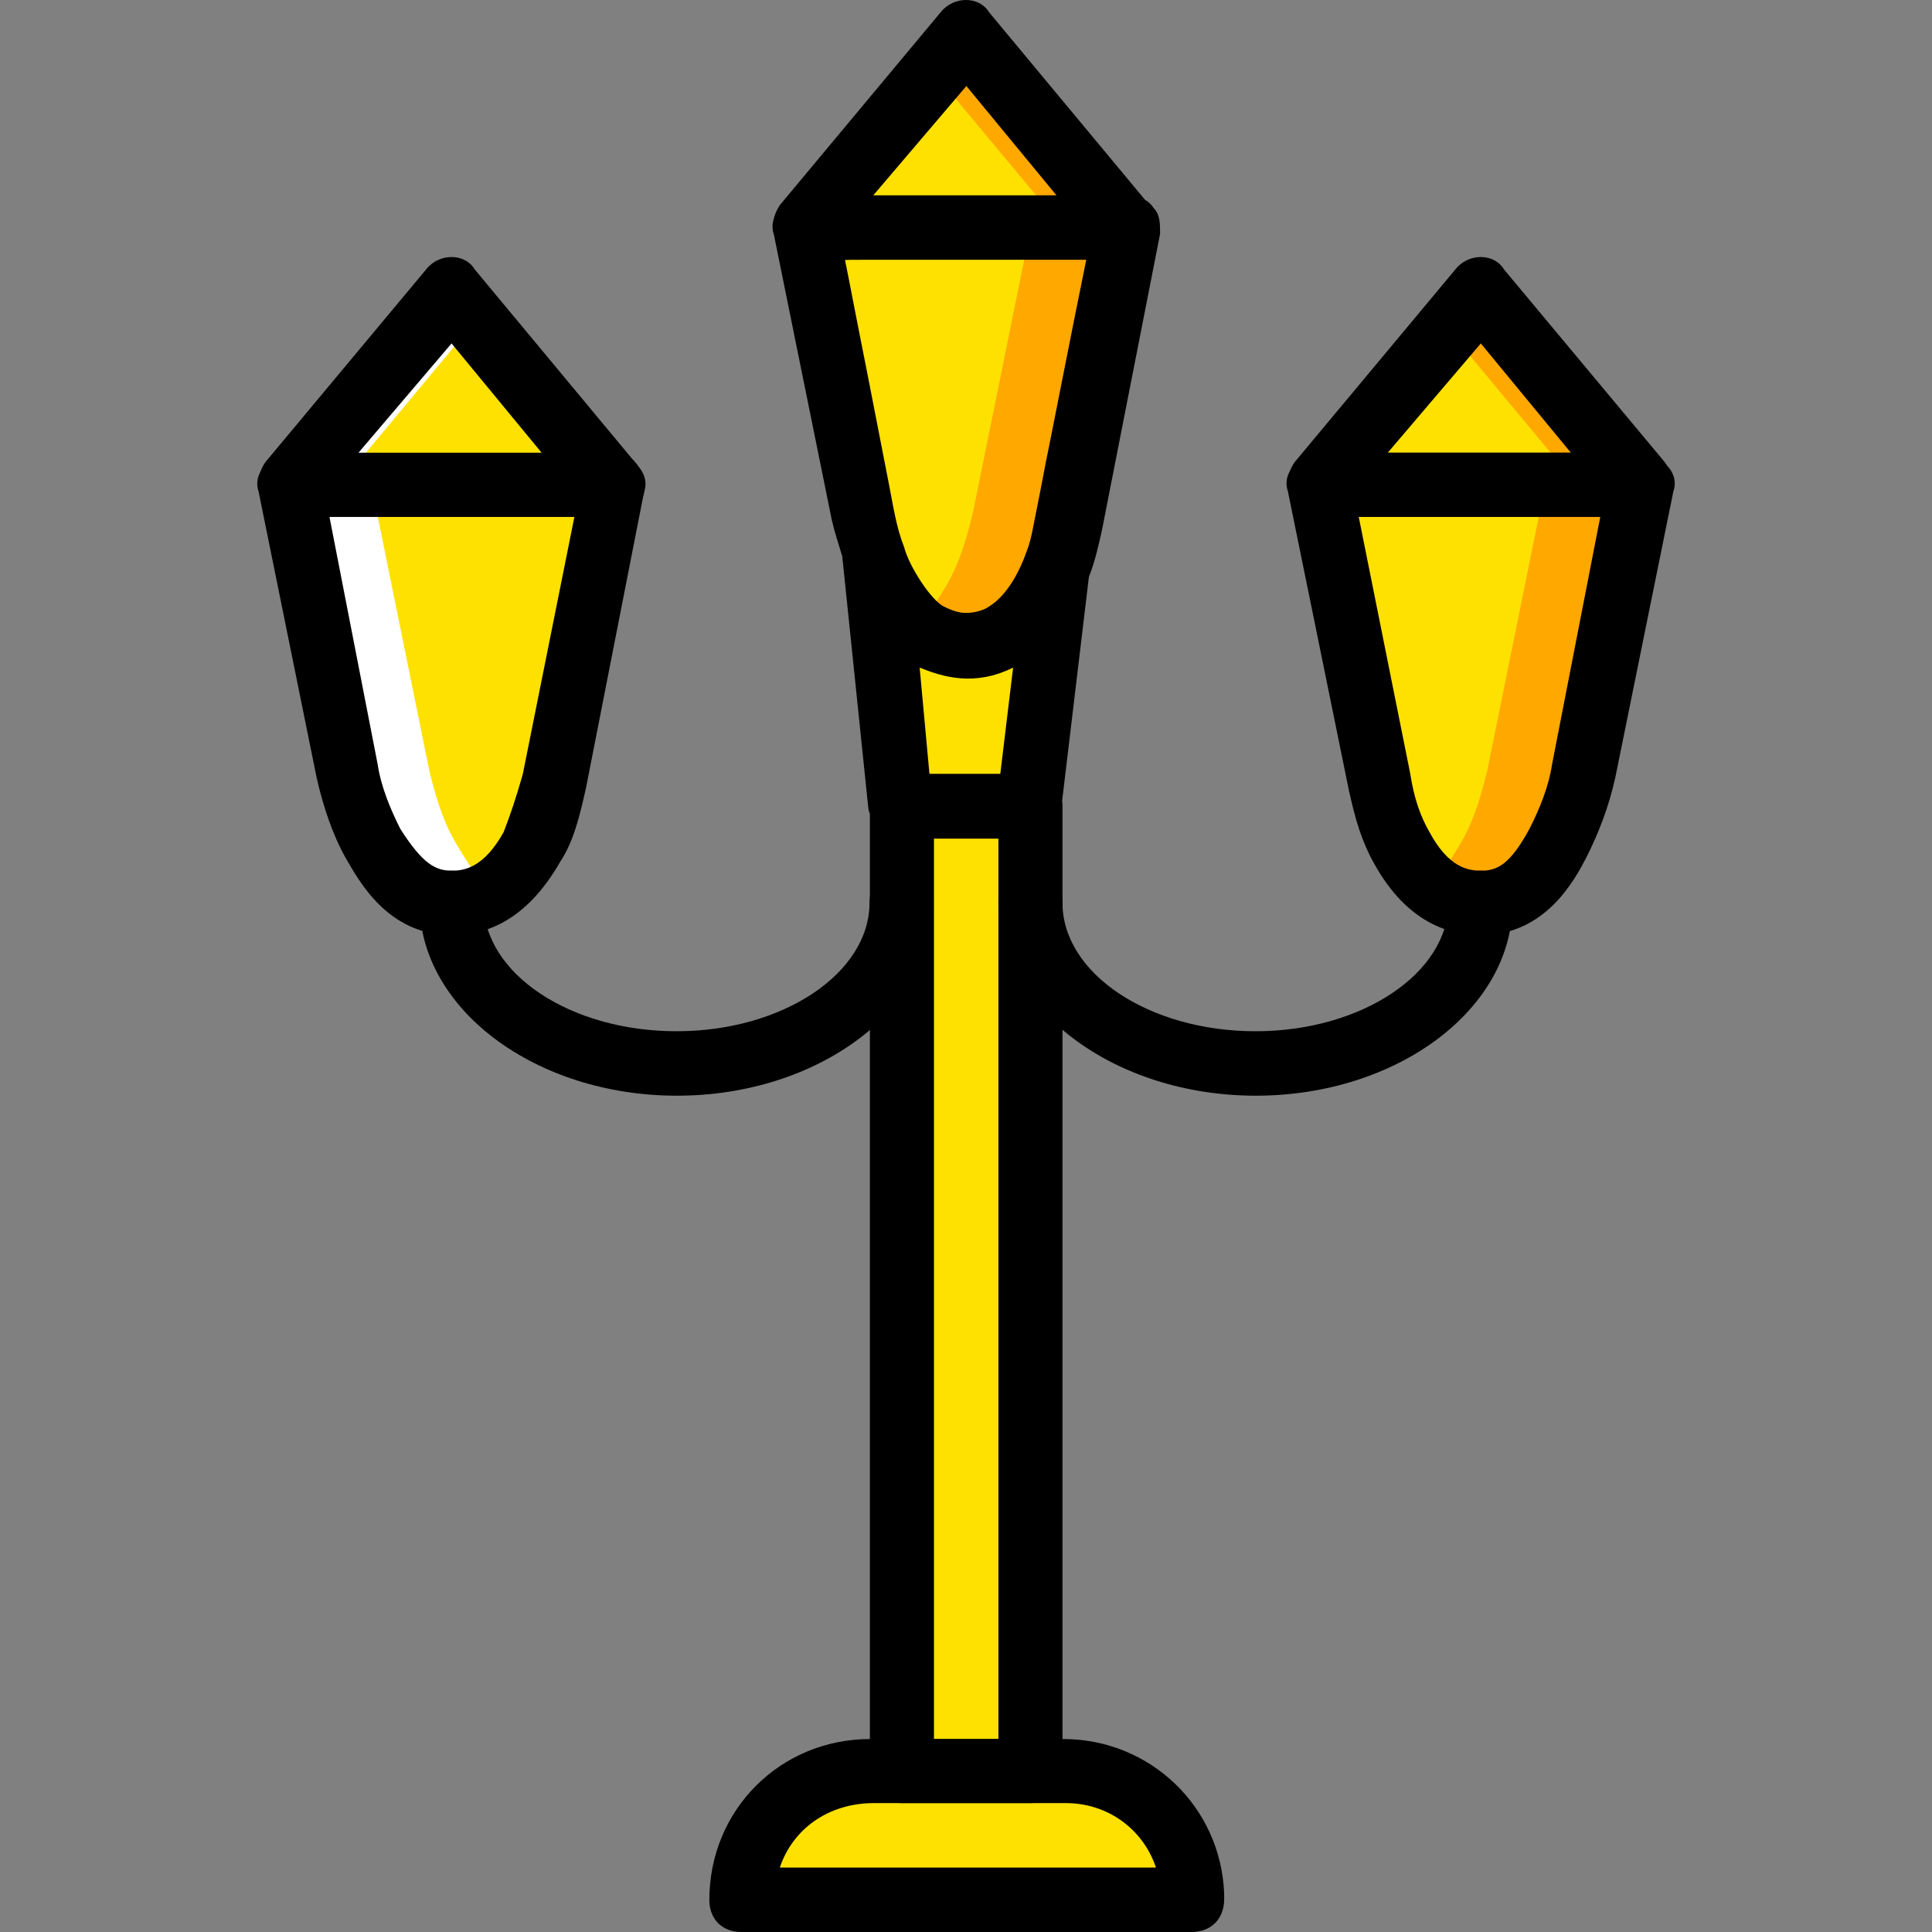
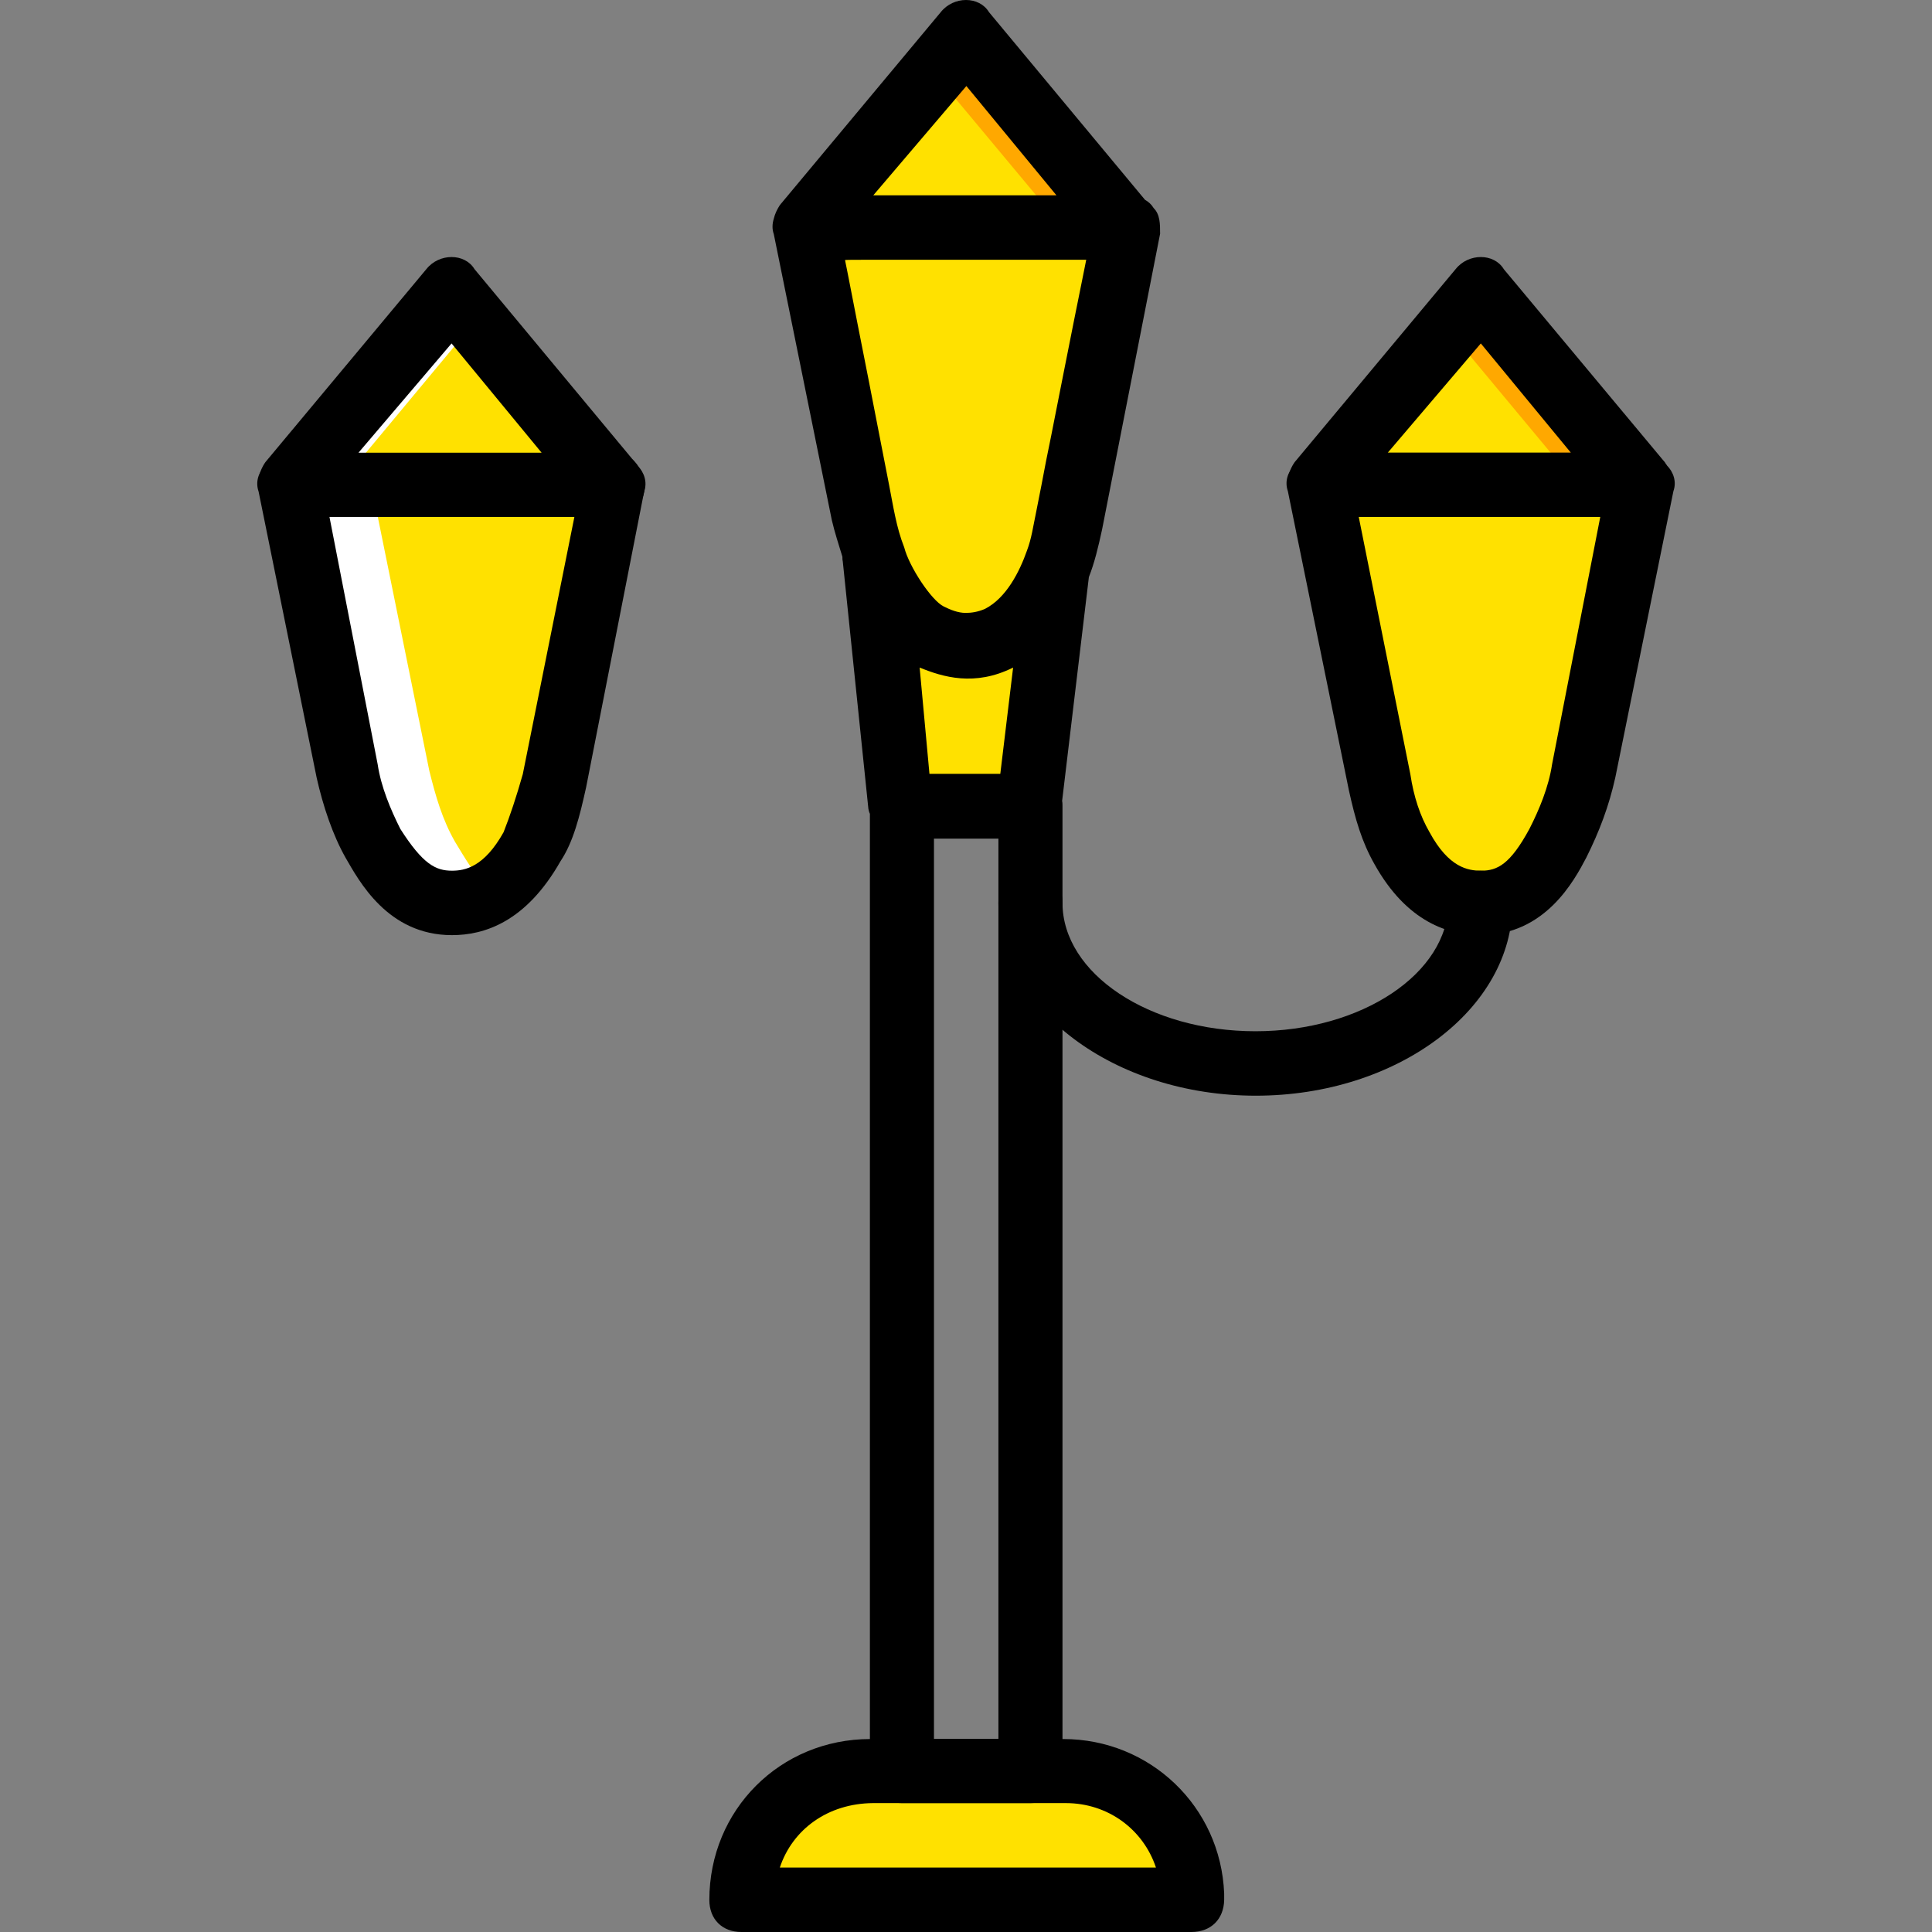
<svg xmlns="http://www.w3.org/2000/svg" height="800px" width="800px" version="1.1" id="Layer_1" viewBox="0 0 512.625 512.625" xml:space="preserve">
  <rect x="0" y="0" width="512.625" height="512.625" fill="#808080" stroke="none" />
  <g>
    <path style="fill:#FFE100;" d="M213.713,60.325l15.4,75.9c1.7,6.8,3.4,12.8,6.8,18.8c5.1,8.5,10.2,15.4,20.5,15.4   c10.2,0,16.2-6.8,20.5-14.5c3.4-5.1,5.1-11.1,6-17.9l16.2-77.7L213.713,60.325L213.713,60.325z" />
    <polygon style="fill:#FFE100;" points="299.113,60.325 213.713,60.325 256.413,9.125  " />
    <path style="fill:#FFE100;" d="M316.113,504.125h-119.4c0-18.8,15.4-34.1,34.1-34.1h51.2   C300.813,469.925,316.113,485.325,316.113,504.125" />
-     <polygon style="fill:#FFE100;" points="239.313,469.925 273.513,469.925 273.513,213.925 239.313,213.925  " />
    <path style="fill:#FFE100;" d="M77.213,128.625l15.4,75.9c1.7,6.8,3.4,12.8,6.8,18.8c4.3,9.4,10.2,16.2,20.5,16.2   s16.2-6.8,20.5-14.5c3.4-5.1,5.1-11.1,6-17.9l16.2-78.5H77.213z" />
    <polygon style="fill:#FFE100;" points="162.513,128.625 77.213,128.625 119.913,77.425  " />
    <path style="fill:#FFE100;" d="M435.613,128.625l-15.4,75.9c-1.7,6.8-3.4,12.8-6.8,18.8c-5.1,8.5-10.2,15.4-20.5,15.4   c-10.2,0-16.2-6.8-20.5-14.5c-3.4-5.1-5.1-11.1-6-17.9l-16.1-77.7H435.613z" />
  </g>
-   <path style="fill:#FFA800;" d="M410.013,128.625l-15.4,75.9c-1.7,6.8-3.4,12.8-6.8,18.8c-2.6,4.3-5.1,8.5-7.7,11.1  c3.4,2.6,7.7,5.1,12.8,5.1c10.2,0,16.2-6.8,20.5-15.4c3.4-6,5.1-12.8,6.8-18.8l15.4-76.8h-25.6V128.625z" />
  <polygon style="fill:#FFE100;" points="350.313,128.625 435.613,128.625 392.913,77.425 " />
  <g>
    <polygon style="fill:#FFA800;" points="392.913,77.425 384.413,87.625 418.513,128.625 435.613,128.625  " />
-     <path style="fill:#FFA800;" d="M273.513,60.325l-15.4,75.9c-1.7,6.8-3.4,12.8-6.8,18.8c-2.6,4.3-5.1,8.5-7.7,11.1   c3.4,2.6,7.7,5.1,12.8,5.1c10.2,0,16.2-6.8,20.5-15.4c3.4-6,5.1-12.8,6.8-18.8l15.4-76.8h-25.6V60.325z" />
    <polygon style="fill:#FFA800;" points="256.413,9.125 247.913,19.425 282.013,60.325 299.113,60.325  " />
  </g>
  <g>
    <path style="fill:#FFFFFF;" d="M98.513,128.625l15.4,75.9c1.7,6.8,3.4,12.8,6.8,18.8c2.6,4.3,5.1,8.5,7.7,11.1   c-3.4,3.4-7.7,5.1-12.8,5.1c-10.2,0-16.2-6.8-20.5-15.4c-3.4-6-5.1-12.8-6.8-18.8l-15.4-76.7H98.513z" />
    <polygon style="fill:#FFFFFF;" points="115.613,77.425 124.113,87.625 90.013,128.625 72.913,128.625  " />
  </g>
  <path style="fill:#FFE100;" d="M276.913,156.825c-4.3,8.5-11.1,14.5-20.5,14.5c-10.2,0-16.2-6.8-20.5-15.4c-1.7-2.6-2.6-5.1-3.4-7.7  l6.8,65.7h34.1l6.8-64C279.413,152.525,278.613,154.225,276.913,156.825" />
  <path d="M316.113,512.625L316.113,512.625h-119.4c-5.1,0-8.5-3.4-8.5-8.5c0-23.9,18.8-42.7,42.7-42.7h51.2c23,0,41.8,17.9,42.7,41  c0,0.9,0,0.9,0,1.7C324.712,509.225,321.313,512.625,316.113,512.625z M206.913,495.525h99.8c-3.4-10.2-12.8-17.1-23.9-17.1h-51.2  C219.713,478.525,210.313,485.325,206.913,495.525z" />
-   <path d="M179.613,290.725c-37.5,0-68.3-23-68.3-51.2c0-5.1,3.4-8.5,8.5-8.5s8.5,3.4,8.5,8.5c0,18.8,23,34.1,51.2,34.1  s51.2-15.4,51.2-34.1c0-5.1,3.4-8.5,8.5-8.5s8.5,3.4,8.5,8.5C247.913,267.725,217.113,290.725,179.613,290.725z" />
  <path d="M119.913,248.125c-17.1,0-24.7-14.5-28.2-20.5c-3.4-6-6-13.7-7.7-21.3l-15.4-75.9c-0.9-2.6,0-5.1,1.7-6.8  c1.7-2.6,4.3-3.4,6.8-3.4h85.3c2.6,0,5.1,0.9,6.8,3.4c1.7,1.7,2.6,4.3,1.7,6.8l-15.4,78.5c-1.7,7.7-3.4,14.5-6.8,19.6  C139.513,244.725,128.413,248.125,119.913,248.125z M87.413,137.125l12.8,65.7c0.9,6,3.4,11.9,6,17.1c6,9.4,9.4,11.1,13.7,11.1  c3.4,0,8.5-0.9,13.7-10.2c1.7-4.3,3.4-9.4,5.1-15.4l13.7-68.3L87.413,137.125L87.413,137.125z" />
  <path d="M162.513,137.125L162.513,137.125h-85.3c-3.4,0-6-1.7-7.7-5.1c-1.7-3.4-0.9-6.8,0.9-9.4l42.7-51.2c3.4-4.3,10.2-4.3,12.8,0  l41.8,50.3c1.7,1.7,3.4,4.3,3.4,6.8C171.113,133.725,167.713,137.125,162.513,137.125z M95.113,120.125h48.6l-23.9-29  L95.113,120.125z" />
  <path d="M333.212,290.725c-37.5,0-68.3-23-68.3-51.2c0-5.1,3.4-8.5,8.5-8.5s8.5,3.4,8.5,8.5c0,18.8,23,34.1,51.2,34.1  s51.2-15.4,51.2-34.1c0-5.1,3.4-8.5,8.5-8.5s8.5,3.4,8.5,8.5C401.513,267.725,370.712,290.725,333.212,290.725z" />
  <path d="M392.913,248.125c-8.5,0-19.6-3.4-28.2-18.8c-3.4-6-5.1-11.9-6.8-19.6l-16.2-79.4c-0.9-2.6,0-5.1,1.7-6.8  c1.7-1.7,4.3-3.4,6.8-3.4h85.3c2.6,0,5.1,0.9,6.8,3.4c1.7,1.7,2.6,4.3,1.7,6.8l-15.4,75.9c-1.7,7.7-4.3,14.5-7.7,21.3  C417.712,233.625,410.013,248.125,392.913,248.125z M360.513,137.125l13.7,68.3c0.9,6,2.6,11.1,5.1,15.4  c5.1,9.4,10.2,10.2,13.7,10.2c4.3,0,7.7-1.7,12.8-11.1c2.6-5.1,5.1-11.1,6-17.1l12.8-65.7L360.513,137.125L360.513,137.125z" />
  <path d="M435.613,137.125h-85.3c-3.4,0-6-1.7-7.7-5.1c-1.7-3.4-0.9-6.8,0.9-9.4l42.7-51.2c3.4-4.3,10.2-4.3,12.8,0l42.7,51.2  c1.7,2.6,2.6,6,0.9,9.4C441.613,135.425,439.013,137.125,435.613,137.125z M368.212,120.125h48.6l-23.9-29L368.212,120.125z" />
  <path d="M292.413,140.525l15.4-78.5c0-2.6,0-5.1-1.7-6.8c-0.6-1-1.4-1.7-2.3-2.2l-41.4-49.8c-2.6-4.3-9.4-4.3-12.8,0l-42.7,51.2  c-0.7,1.1-1.3,2.3-1.6,3.6c-0.4,1.3-0.5,2.7,0,4.1l15.4,75.9c0.8,3.4,1.8,6.4,2.8,9.7c0,0.4,0,0.8,0.1,1.2l6.8,65.7  c0.1,0.5,0.2,0.9,0.4,1.3v254c0,5.1,3.4,8.5,8.5,8.5h34.1c5.1,0,8.5-3.4,8.5-8.5v-256c0-0.5,0-1-0.1-1.4l7.1-59.4  C290.413,149.325,291.413,145.125,292.413,140.525z M231.013,68.925h57.2c-0.3,1.5-0.6,3-0.9,4.5c-0.8,3.8-1.5,7.6-2.3,11.4  c-1,5-2,10.1-3,15.1c-1,5.2-2.1,10.5-3.1,15.7c-0.9,4.4-1.8,8.8-2.6,13.2c-0.5,2.5-1,5-1.5,7.6c-0.7,3.3-1.1,6.4-2.3,9.6  c-2,5.7-5.5,12.6-11.1,15.5c-2,0.9-3.8,1.1-5.2,1.1c-2,0-4-0.8-5.8-1.7c-3.3-1.6-9.2-10.6-10.5-15.7c-2.1-5.3-2.9-10.9-4-16.5  c-0.8-4.1-1.6-8.2-2.4-12.3c-1-5.1-2-10.3-3-15.4s-2-10.2-3-15.2c-0.8-3.9-1.5-7.9-2.3-11.8c-0.3-1.7-0.7-3.4-1-5  C224.113,68.925,226.813,68.925,231.013,68.925z M268.813,177.125l-3.4,28.2h-18.8l-2.6-28.2  C250.113,179.625,258.613,182.225,268.813,177.125z M256.413,22.825l23.9,29h-48.6L256.413,22.825z M264.913,461.425h-17.1v-238.9  h17.1V461.425z" />
</svg>